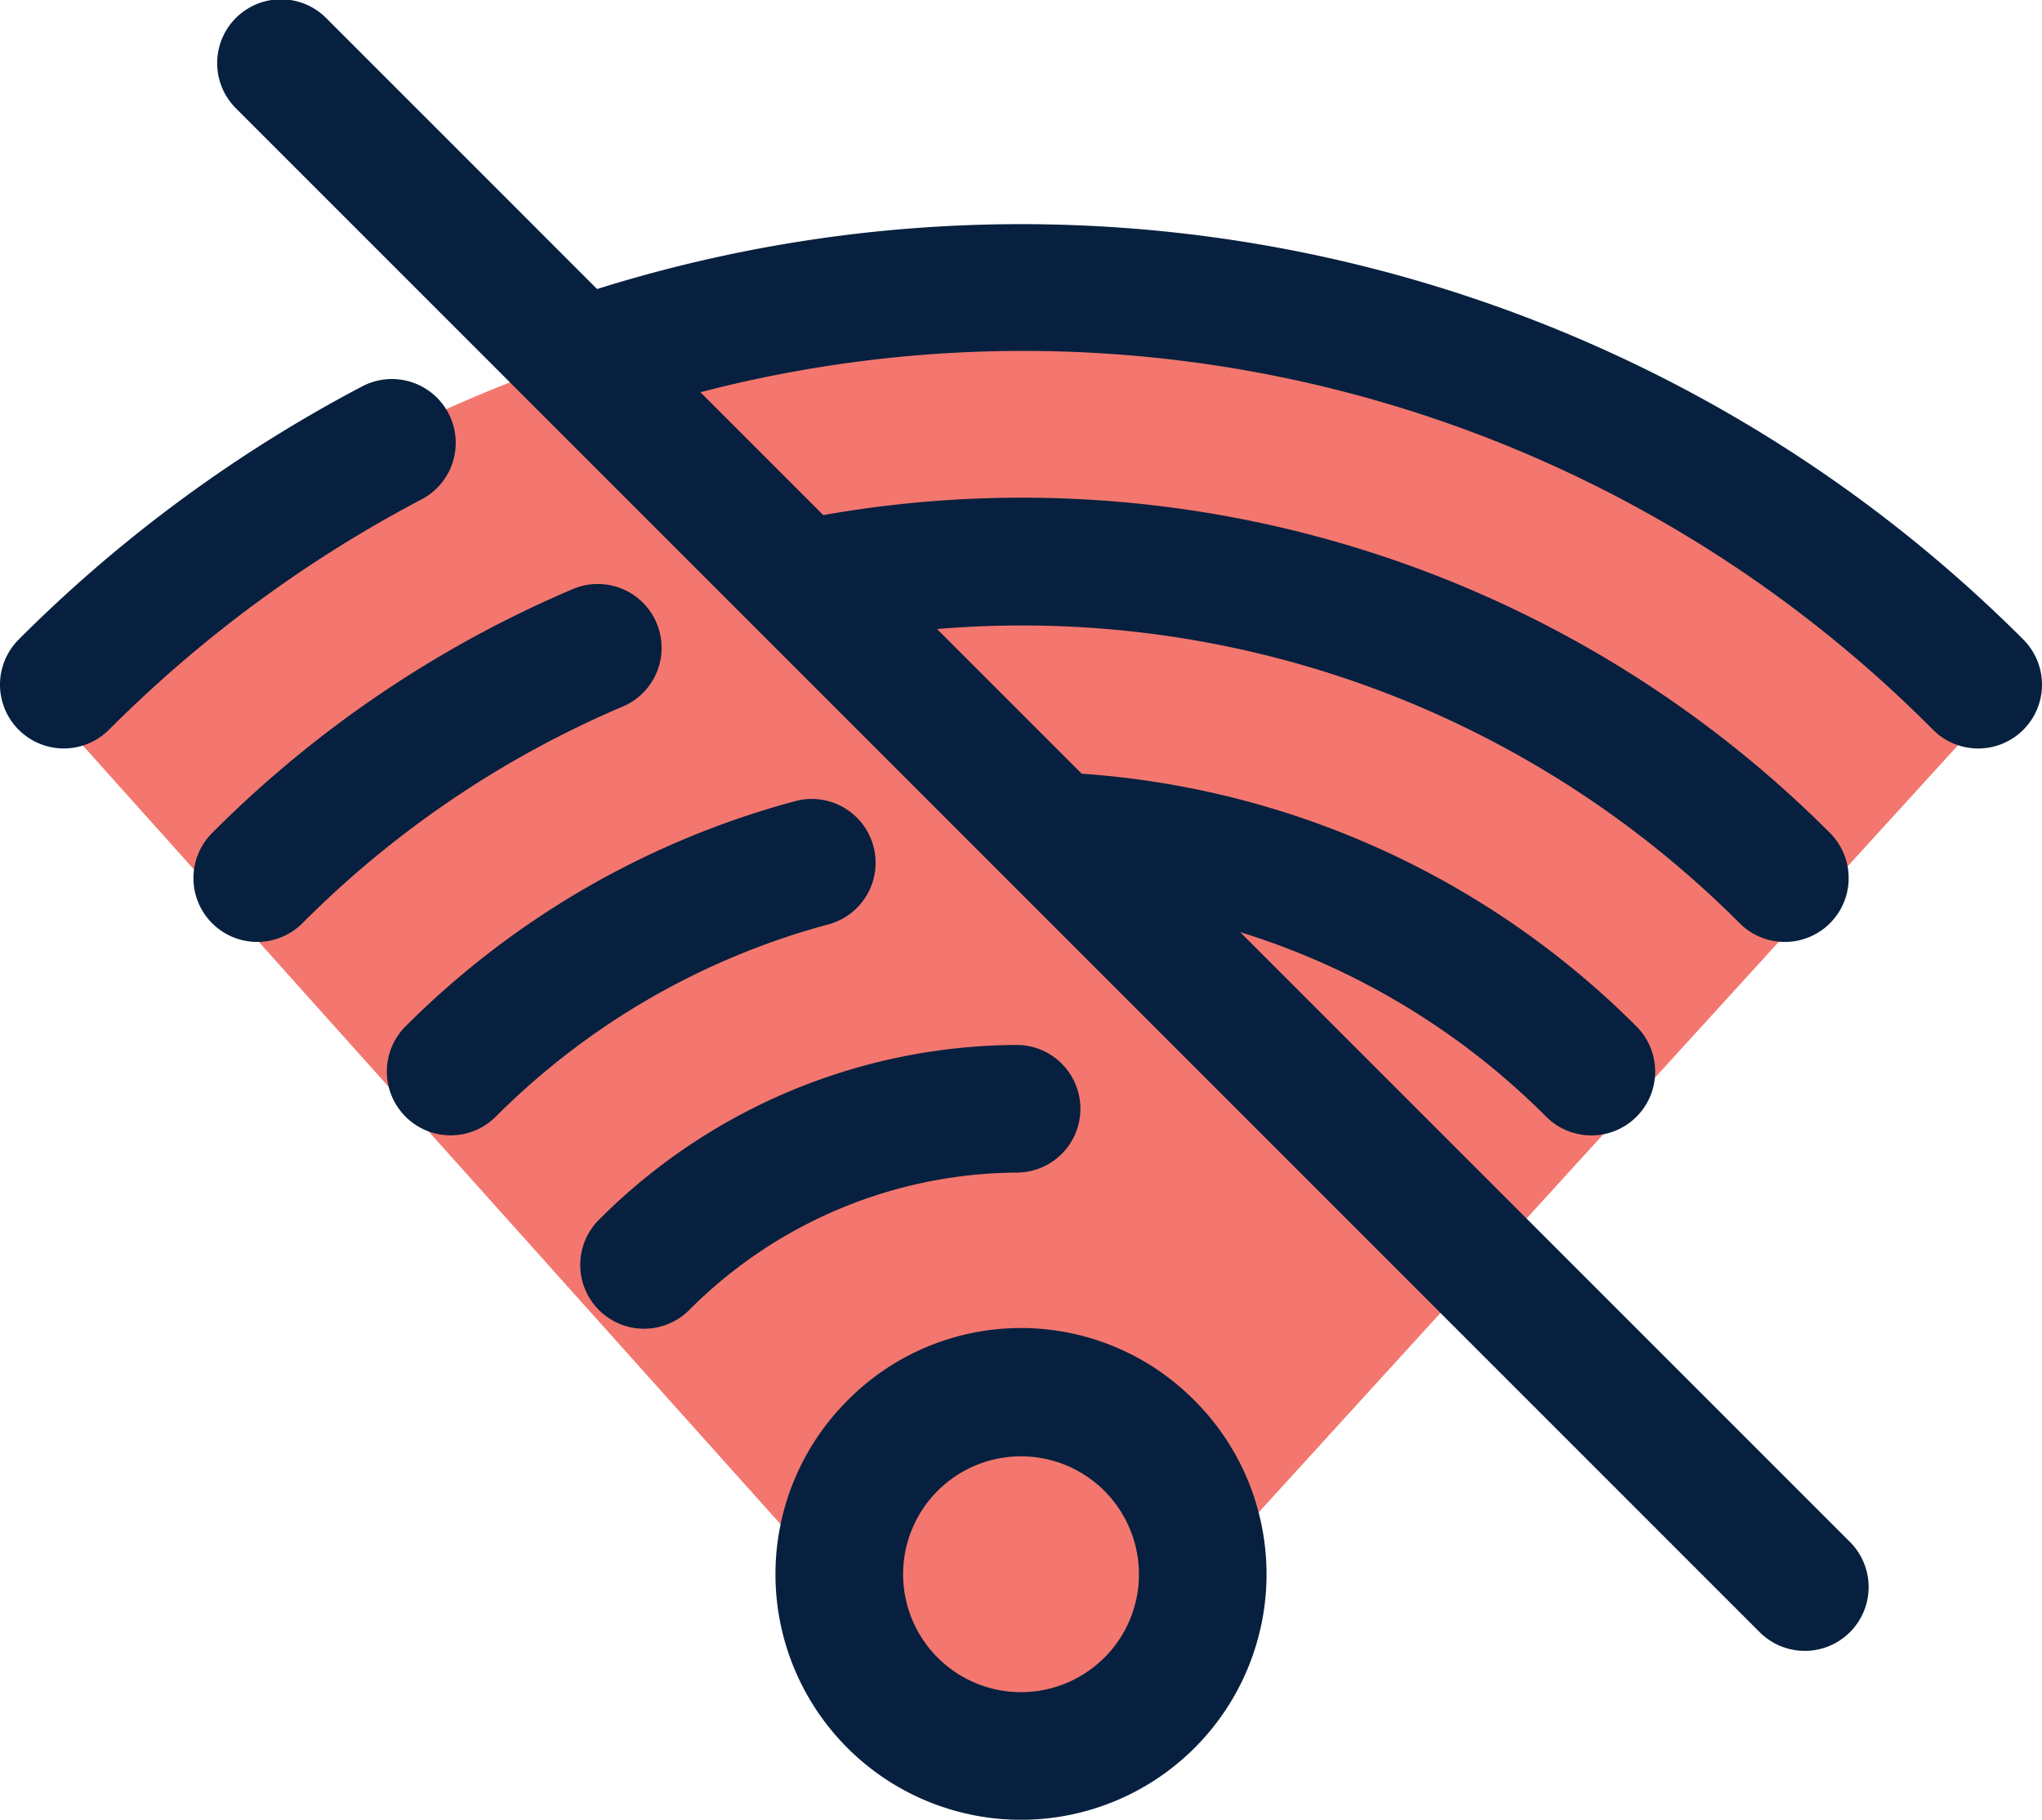
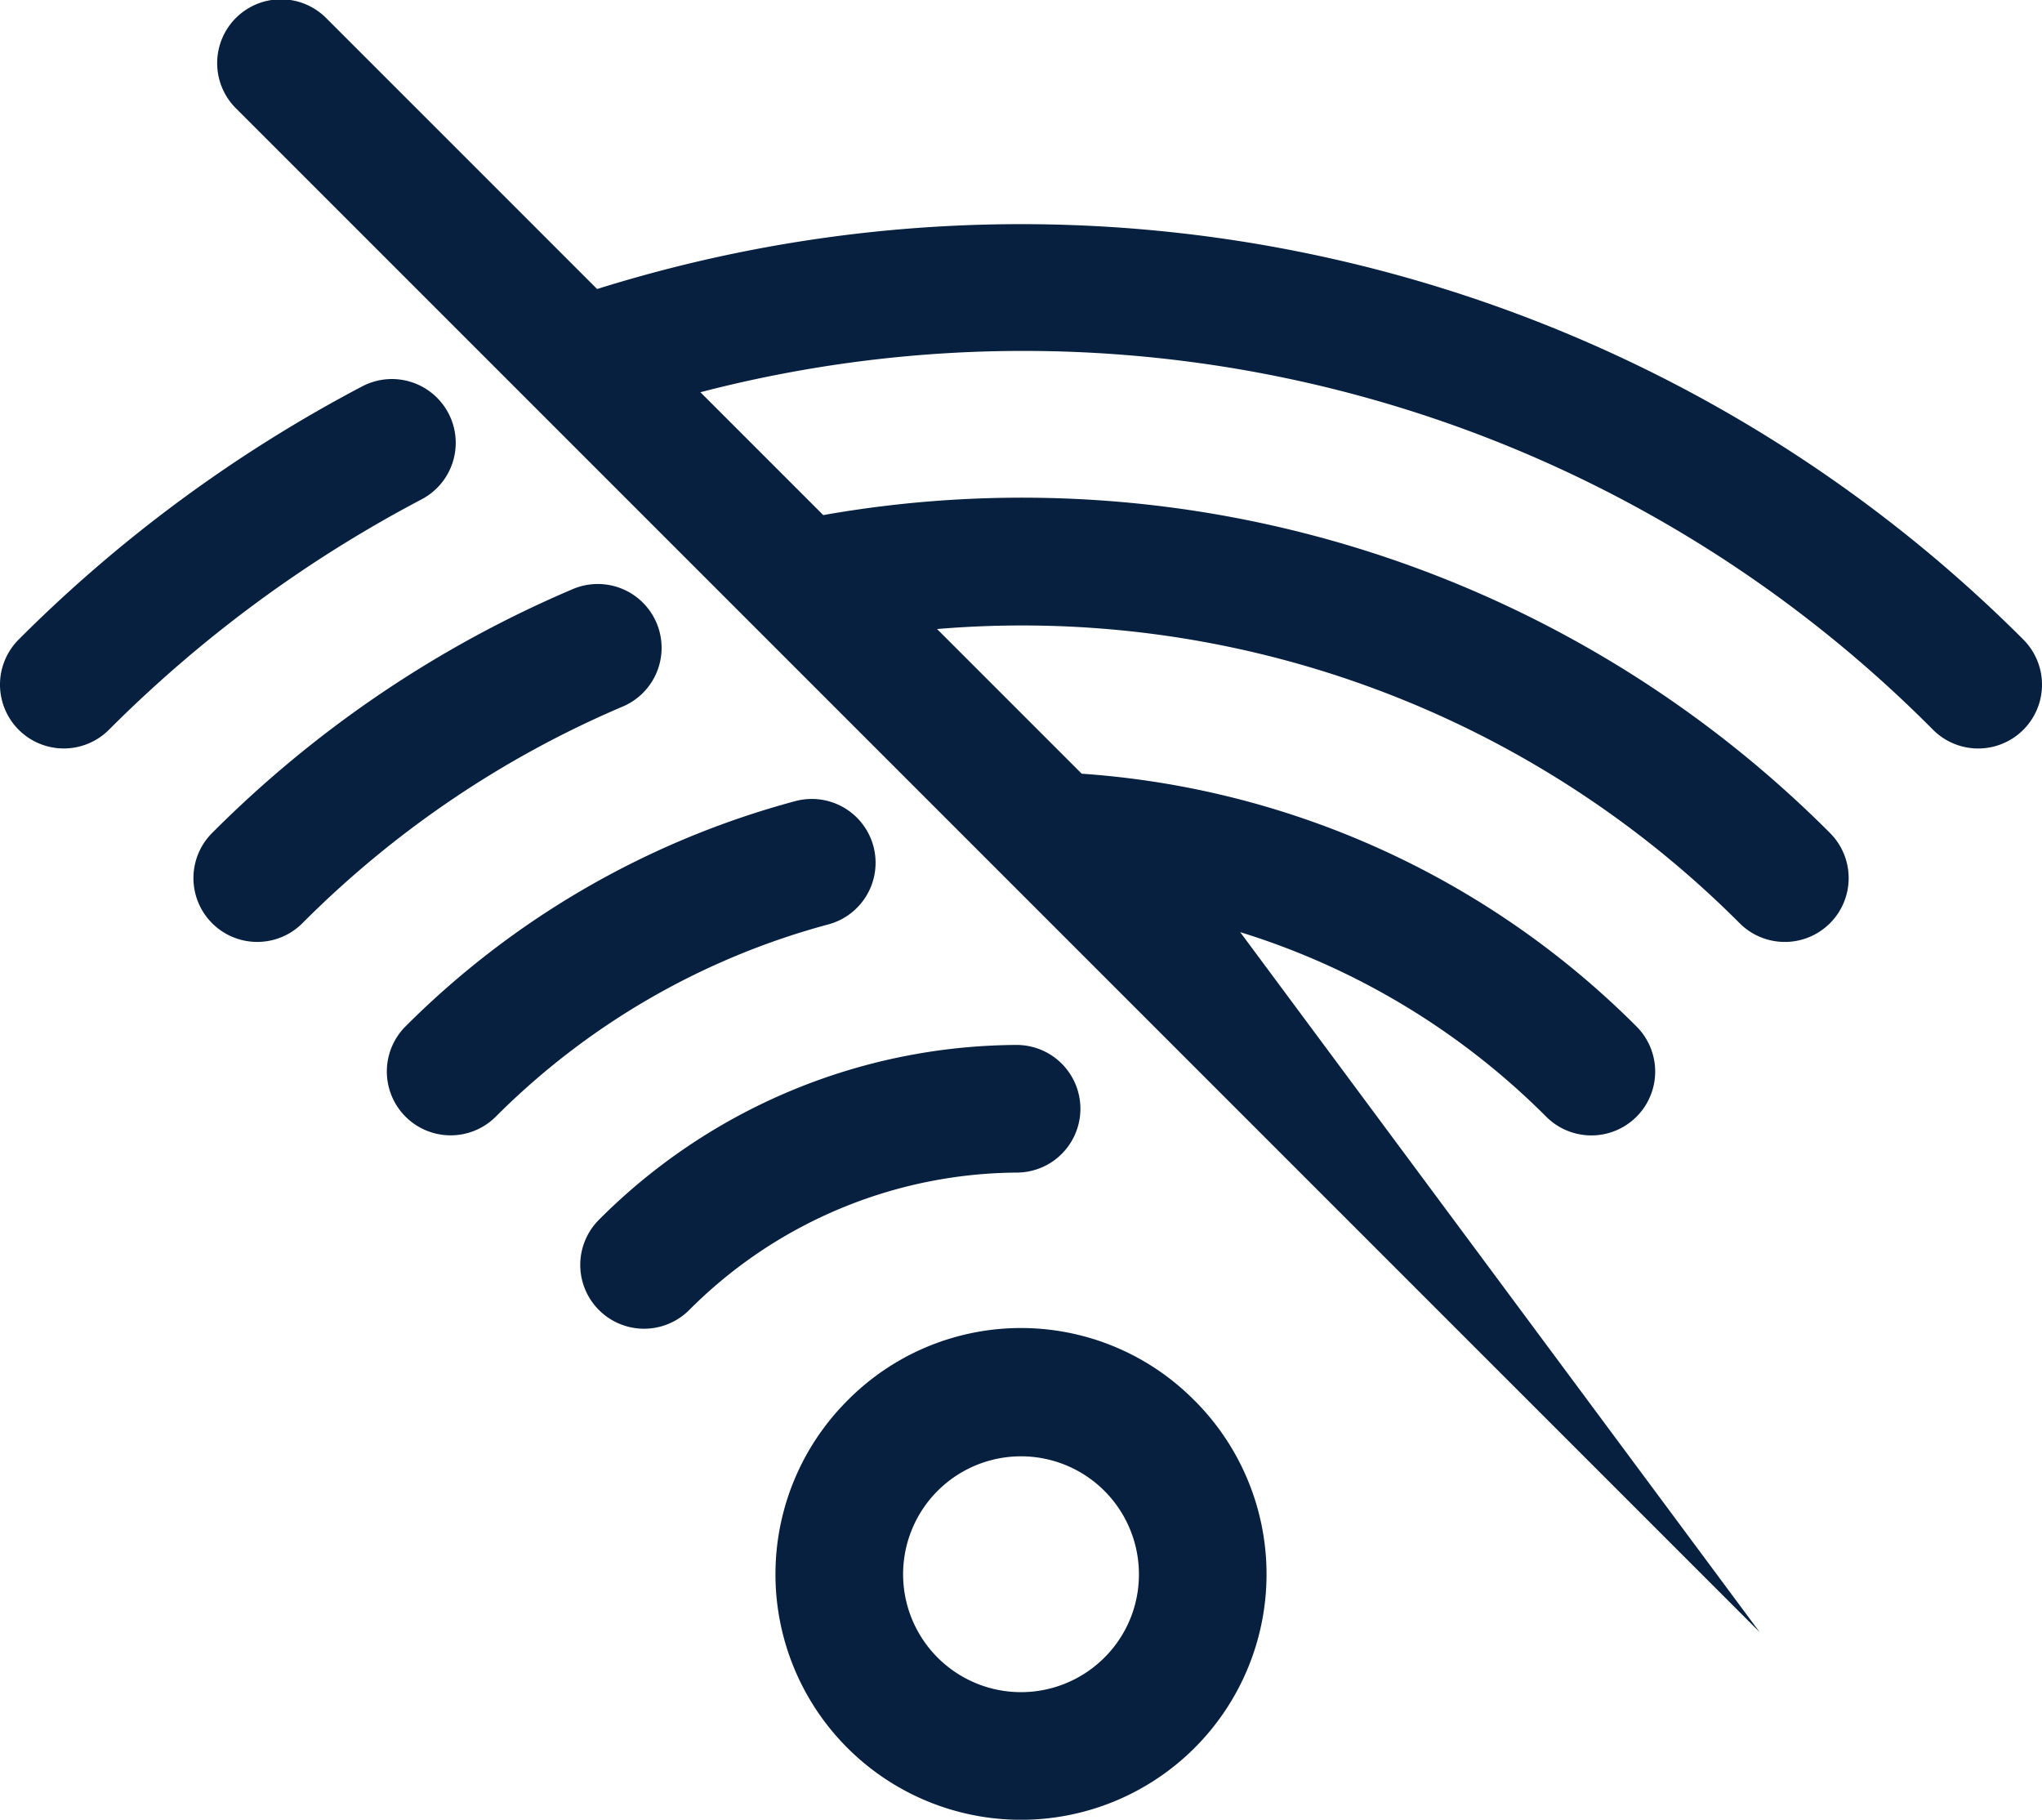
<svg xmlns="http://www.w3.org/2000/svg" width="78.557" height="70" viewBox="0 0 78.557 70">
  <g id="Group_10193" data-name="Group 10193" transform="translate(-744.046 -9159)">
-     <path id="Path_2242" data-name="Path 2242" d="M17839.01-1764.275l37.641,42.01,38.3-42.01a53.735,53.735,0,0,0-38.3-15.627A54.7,54.7,0,0,0,17839.01-1764.275Z" transform="translate(-17093.666 10949.843)" fill="#f3776e" />
-     <path id="wifi" d="M23.932,55.058a38.882,38.882,0,0,0-12.3,8.325,2.455,2.455,0,1,1-3.472-3.472,43.773,43.773,0,0,1,13.849-9.37,2.455,2.455,0,1,1,1.924,4.517ZM17.25,43.764a2.455,2.455,0,0,0-3.315-1.033A54.516,54.516,0,0,0,.718,52.469,2.455,2.455,0,1,0,4.19,55.941a49.607,49.607,0,0,1,12.027-8.863,2.455,2.455,0,0,0,1.033-3.315ZM33.6,60.423a2.454,2.454,0,0,0-3.006-1.737A33.469,33.469,0,0,0,15.6,67.351a2.455,2.455,0,1,0,3.472,3.472,28.554,28.554,0,0,1,12.791-7.394A2.455,2.455,0,0,0,33.6,60.423Zm44.237-7.954A54.521,54.521,0,0,0,22.97,38.987l-10.4-10.4A2.455,2.455,0,1,0,9.1,32.06L67.695,90.654a2.455,2.455,0,0,0,3.472-3.472L47.71,63.726a28.516,28.516,0,0,1,11.774,7.1,2.455,2.455,0,0,0,3.472-3.472,33.414,33.414,0,0,0-21.343-9.723l-5.565-5.565A39,39,0,0,1,66.924,63.382,2.455,2.455,0,1,0,70.4,59.911a43.917,43.917,0,0,0-38.73-12.228l-4.726-4.726A49.318,49.318,0,0,1,74.365,55.942a2.455,2.455,0,0,0,3.472-3.472ZM41.563,70.5a2.455,2.455,0,0,0-2.475-2.435,22.829,22.829,0,0,0-16.047,6.725,2.455,2.455,0,1,0,3.472,3.472,17.948,17.948,0,0,1,12.615-5.287A2.455,2.455,0,0,0,41.563,70.5Zm4.394,11.246a9.446,9.446,0,1,1-13.359,0A9.384,9.384,0,0,1,45.957,81.748Zm-2.143,6.679a4.536,4.536,0,1,0-1.329,3.208A4.507,4.507,0,0,0,43.814,88.428Z" transform="translate(744.047 9131.131)" fill="#07203f" />
+     <path id="wifi" d="M23.932,55.058a38.882,38.882,0,0,0-12.3,8.325,2.455,2.455,0,1,1-3.472-3.472,43.773,43.773,0,0,1,13.849-9.37,2.455,2.455,0,1,1,1.924,4.517ZM17.25,43.764a2.455,2.455,0,0,0-3.315-1.033A54.516,54.516,0,0,0,.718,52.469,2.455,2.455,0,1,0,4.19,55.941a49.607,49.607,0,0,1,12.027-8.863,2.455,2.455,0,0,0,1.033-3.315ZM33.6,60.423a2.454,2.454,0,0,0-3.006-1.737A33.469,33.469,0,0,0,15.6,67.351a2.455,2.455,0,1,0,3.472,3.472,28.554,28.554,0,0,1,12.791-7.394A2.455,2.455,0,0,0,33.6,60.423Zm44.237-7.954A54.521,54.521,0,0,0,22.97,38.987l-10.4-10.4A2.455,2.455,0,1,0,9.1,32.06L67.695,90.654L47.71,63.726a28.516,28.516,0,0,1,11.774,7.1,2.455,2.455,0,0,0,3.472-3.472,33.414,33.414,0,0,0-21.343-9.723l-5.565-5.565A39,39,0,0,1,66.924,63.382,2.455,2.455,0,1,0,70.4,59.911a43.917,43.917,0,0,0-38.73-12.228l-4.726-4.726A49.318,49.318,0,0,1,74.365,55.942a2.455,2.455,0,0,0,3.472-3.472ZM41.563,70.5a2.455,2.455,0,0,0-2.475-2.435,22.829,22.829,0,0,0-16.047,6.725,2.455,2.455,0,1,0,3.472,3.472,17.948,17.948,0,0,1,12.615-5.287A2.455,2.455,0,0,0,41.563,70.5Zm4.394,11.246a9.446,9.446,0,1,1-13.359,0A9.384,9.384,0,0,1,45.957,81.748Zm-2.143,6.679a4.536,4.536,0,1,0-1.329,3.208A4.507,4.507,0,0,0,43.814,88.428Z" transform="translate(744.047 9131.131)" fill="#07203f" />
  </g>
</svg>